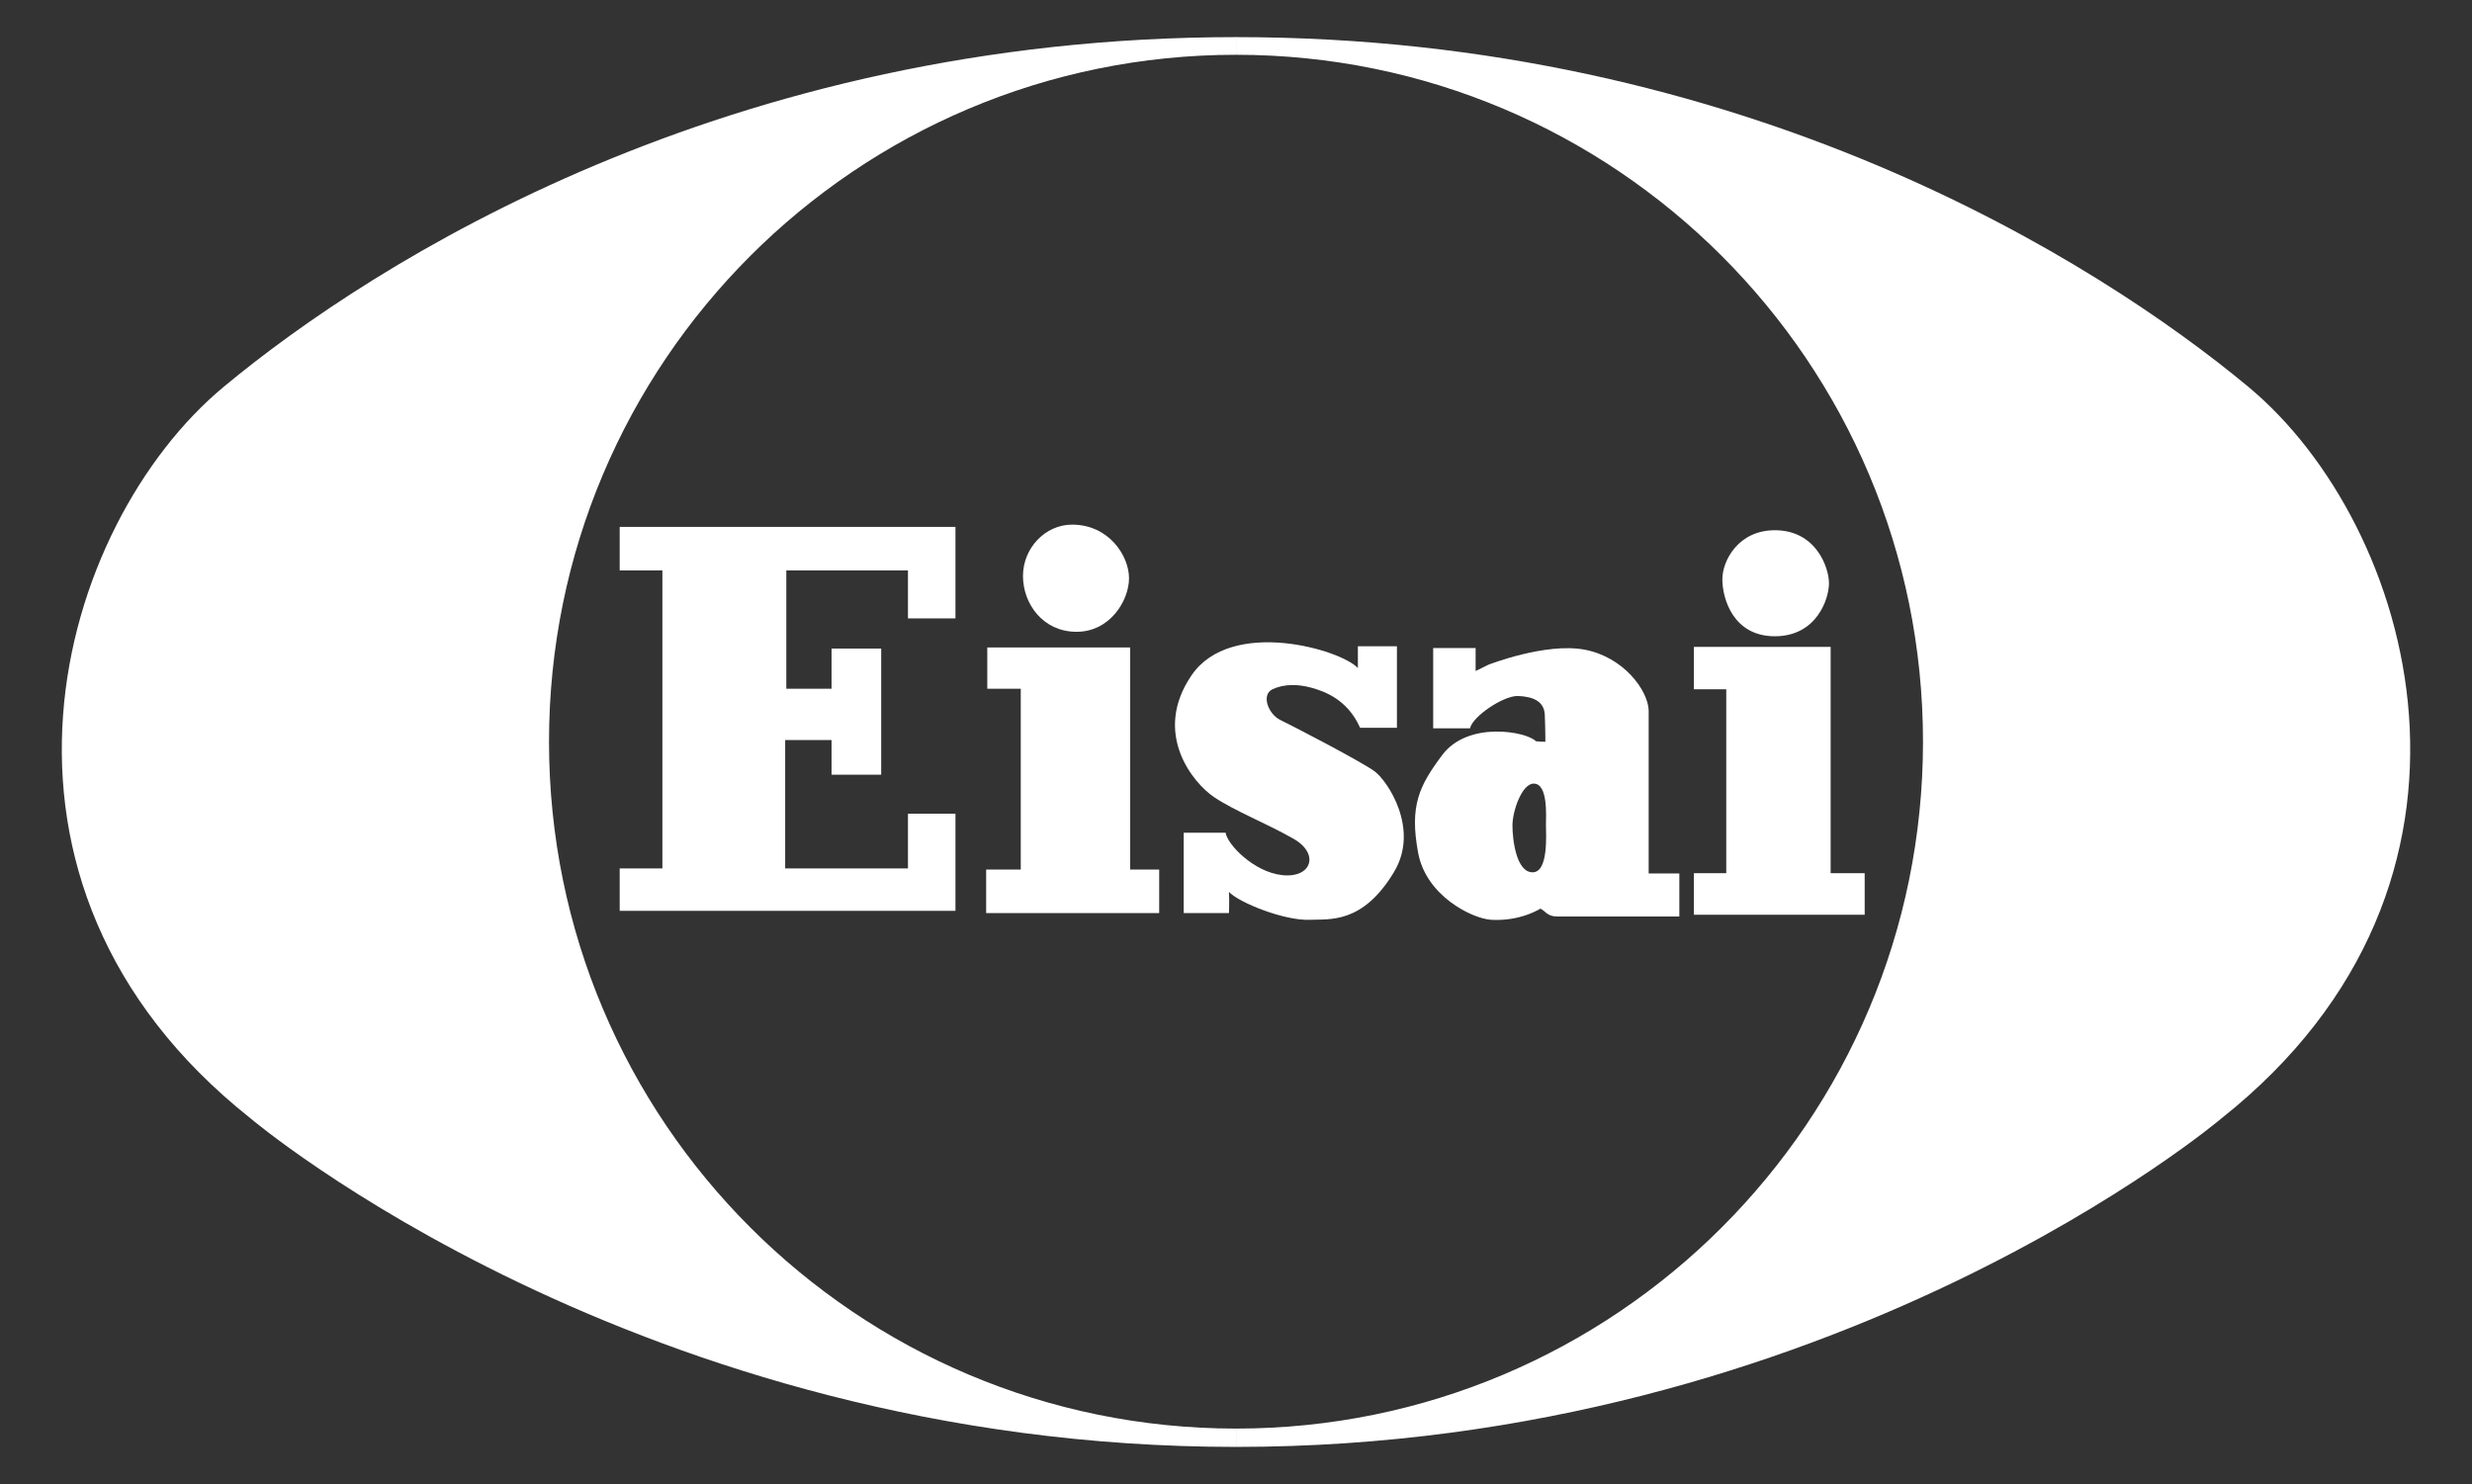
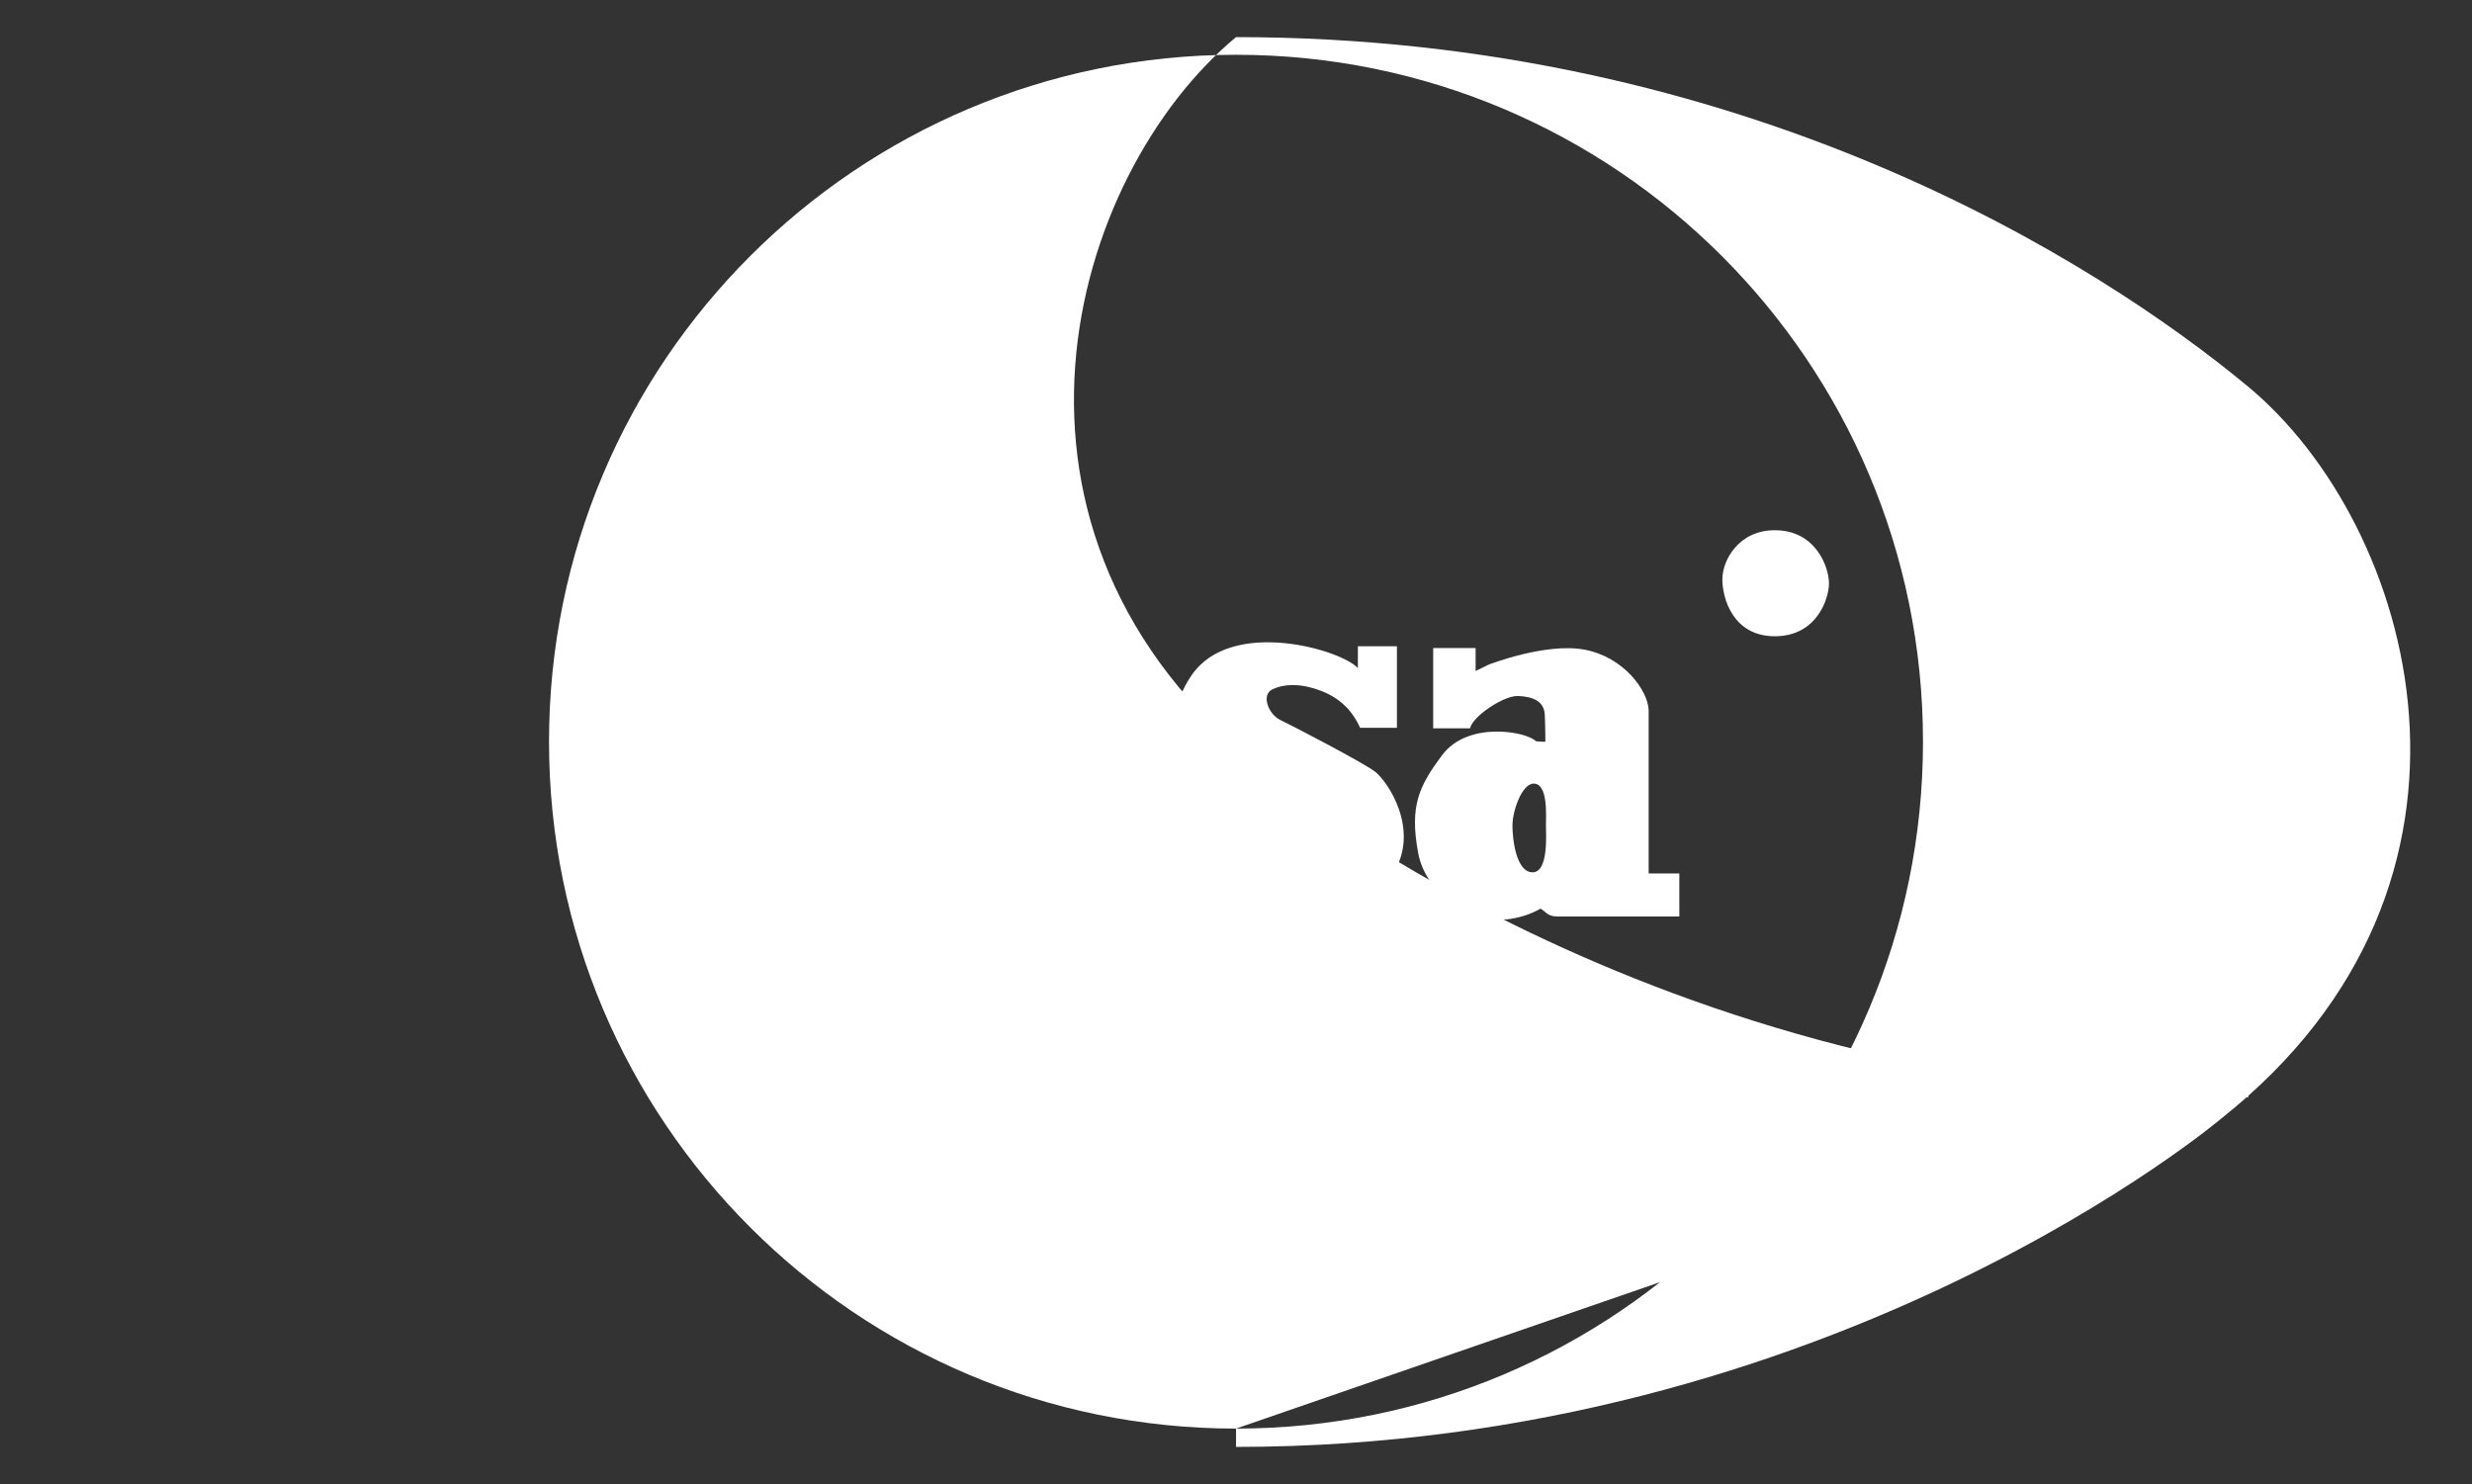
<svg xmlns="http://www.w3.org/2000/svg" id="svg2515" version="1.1" viewBox="0 0 200 120.078">
  <rect x="0" y="0" width="200" height="120.078" fill="#333333" stroke="none" />
  <defs>
    <style>
      .st0 {
        fill: #fff;
      }
    </style>
  </defs>
  <g id="g20490">
-     <path id="path20301" class="st0" d="M100.002,115.596c-30.696,0-55.583-24.887-55.583-55.58,0-30.696,24.887-55.583,55.583-55.583v-1.429C58.838,3.004,30.285,21.185,18.113,31.288c-13.429,11.144-21.992,40.051,2.16,59.209,0,0,31.34,26.582,79.728,26.582v-1.483" />
+     <path id="path20301" class="st0" d="M100.002,115.596c-30.696,0-55.583-24.887-55.583-55.58,0-30.696,24.887-55.583,55.583-55.583v-1.429c-13.429,11.144-21.992,40.051,2.16,59.209,0,0,31.34,26.582,79.728,26.582v-1.483" />
    <path id="path20303" class="st0" d="M100.002,115.596c30.696,0,55.58-24.887,55.58-55.58,0-30.696-24.883-55.583-55.58-55.583v-1.429c41.163,0,69.713,18.181,81.889,28.284,13.426,11.144,21.989,40.051-2.163,59.209,0,0-31.337,26.582-79.725,26.582v-1.483" />
    <path id="path20305" class="st0" d="M50.137,42.634h27.165v7.404h-3.842v-3.882h-9.843v9.574h3.66v-3.252h4.017v10.207h-4.017v-2.804h-3.751v10.389h9.934v-4.428h3.842v7.859h-27.165v-3.431h3.454v-24.115h-3.454v-3.522" />
-     <path id="path20307" class="st0" d="M79.877,52.39h11.559v17.972h2.349v3.522h-13.999v-3.522h2.8v-14.632h-2.709v-3.34" />
-     <path id="path20309" class="st0" d="M86.738,42.452c2.982,0,4.607,2.527,4.607,4.334,0,1.81-1.537,4.337-4.246,4.337s-4.334-2.258-4.334-4.516c0-2.261,1.806-4.155,3.973-4.155" />
    <path id="path20311" class="st0" d="M109.862,52.296h3.158v6.595h-2.979c-1.038-2.349-2.979-2.979-3.973-3.252-1.021-.28-2.167-.317-3.117.135-.947.452-.317,2.032.634,2.484.947.452,6.592,3.387,7.629,4.155,1.041.768,3.66,4.65,1.58,8.128-2.538,4.249-5.237,3.815-6.817,3.885-2.032.091-5.722-1.372-6.548-2.258.047.721,0,1.715,0,1.715h-3.66v-6.504h3.39c.135.947,2.268,3.171,4.559,3.431,2.393.273,3.07-1.712.95-2.932-2.126-1.22-4.789-2.261-6.46-3.39-1.671-1.129-5.011-5.146-1.806-9.843,3.208-4.698,12.101-2.079,13.459-.586v-1.762" />
    <path id="path20313" class="st0" d="M133.387,70.675v-13.186c-.044-1.624-2.032-4.334-5.193-4.923-3.161-.586-7.768,1.22-7.768,1.22l-1.038.509v-1.86h-3.434v6.501h2.982c.179-.947,2.709-2.666,3.885-2.618,1.173.044,2.12.404,2.163,1.533.047,1.129.047,2.17.047,2.17-.408,0-.768-.044-.768-.044-.721-.772-5.49-1.685-7.586,1.129-1.85,2.48-2.649,4.074-1.941,7.899.644,3.501,4.384,5.331,5.914,5.422,2.393.135,3.973-.903,3.973-.903.408.179.543.634,1.355.634h9.891v-3.481h-2.484ZM123.995,70.584c-1.311,0-1.628-2.618-1.628-3.791,0-1.176.768-3.387,1.719-3.387,1.173,0,.991,2.618.991,3.34,0,.725.226,3.838-1.082,3.838" />
-     <path id="path20315" class="st0" d="M137.047,52.343v3.431h2.618v14.881h-2.618v3.363h13.817v-3.363h-2.753v-18.312h-11.063" />
    <path id="path20317" class="st0" d="M143.595,42.904c3.34,0,4.381,3.026,4.381,4.29s-.994,4.29-4.381,4.29-4.246-3.073-4.246-4.607,1.311-3.973,4.246-3.973" />
  </g>
</svg>